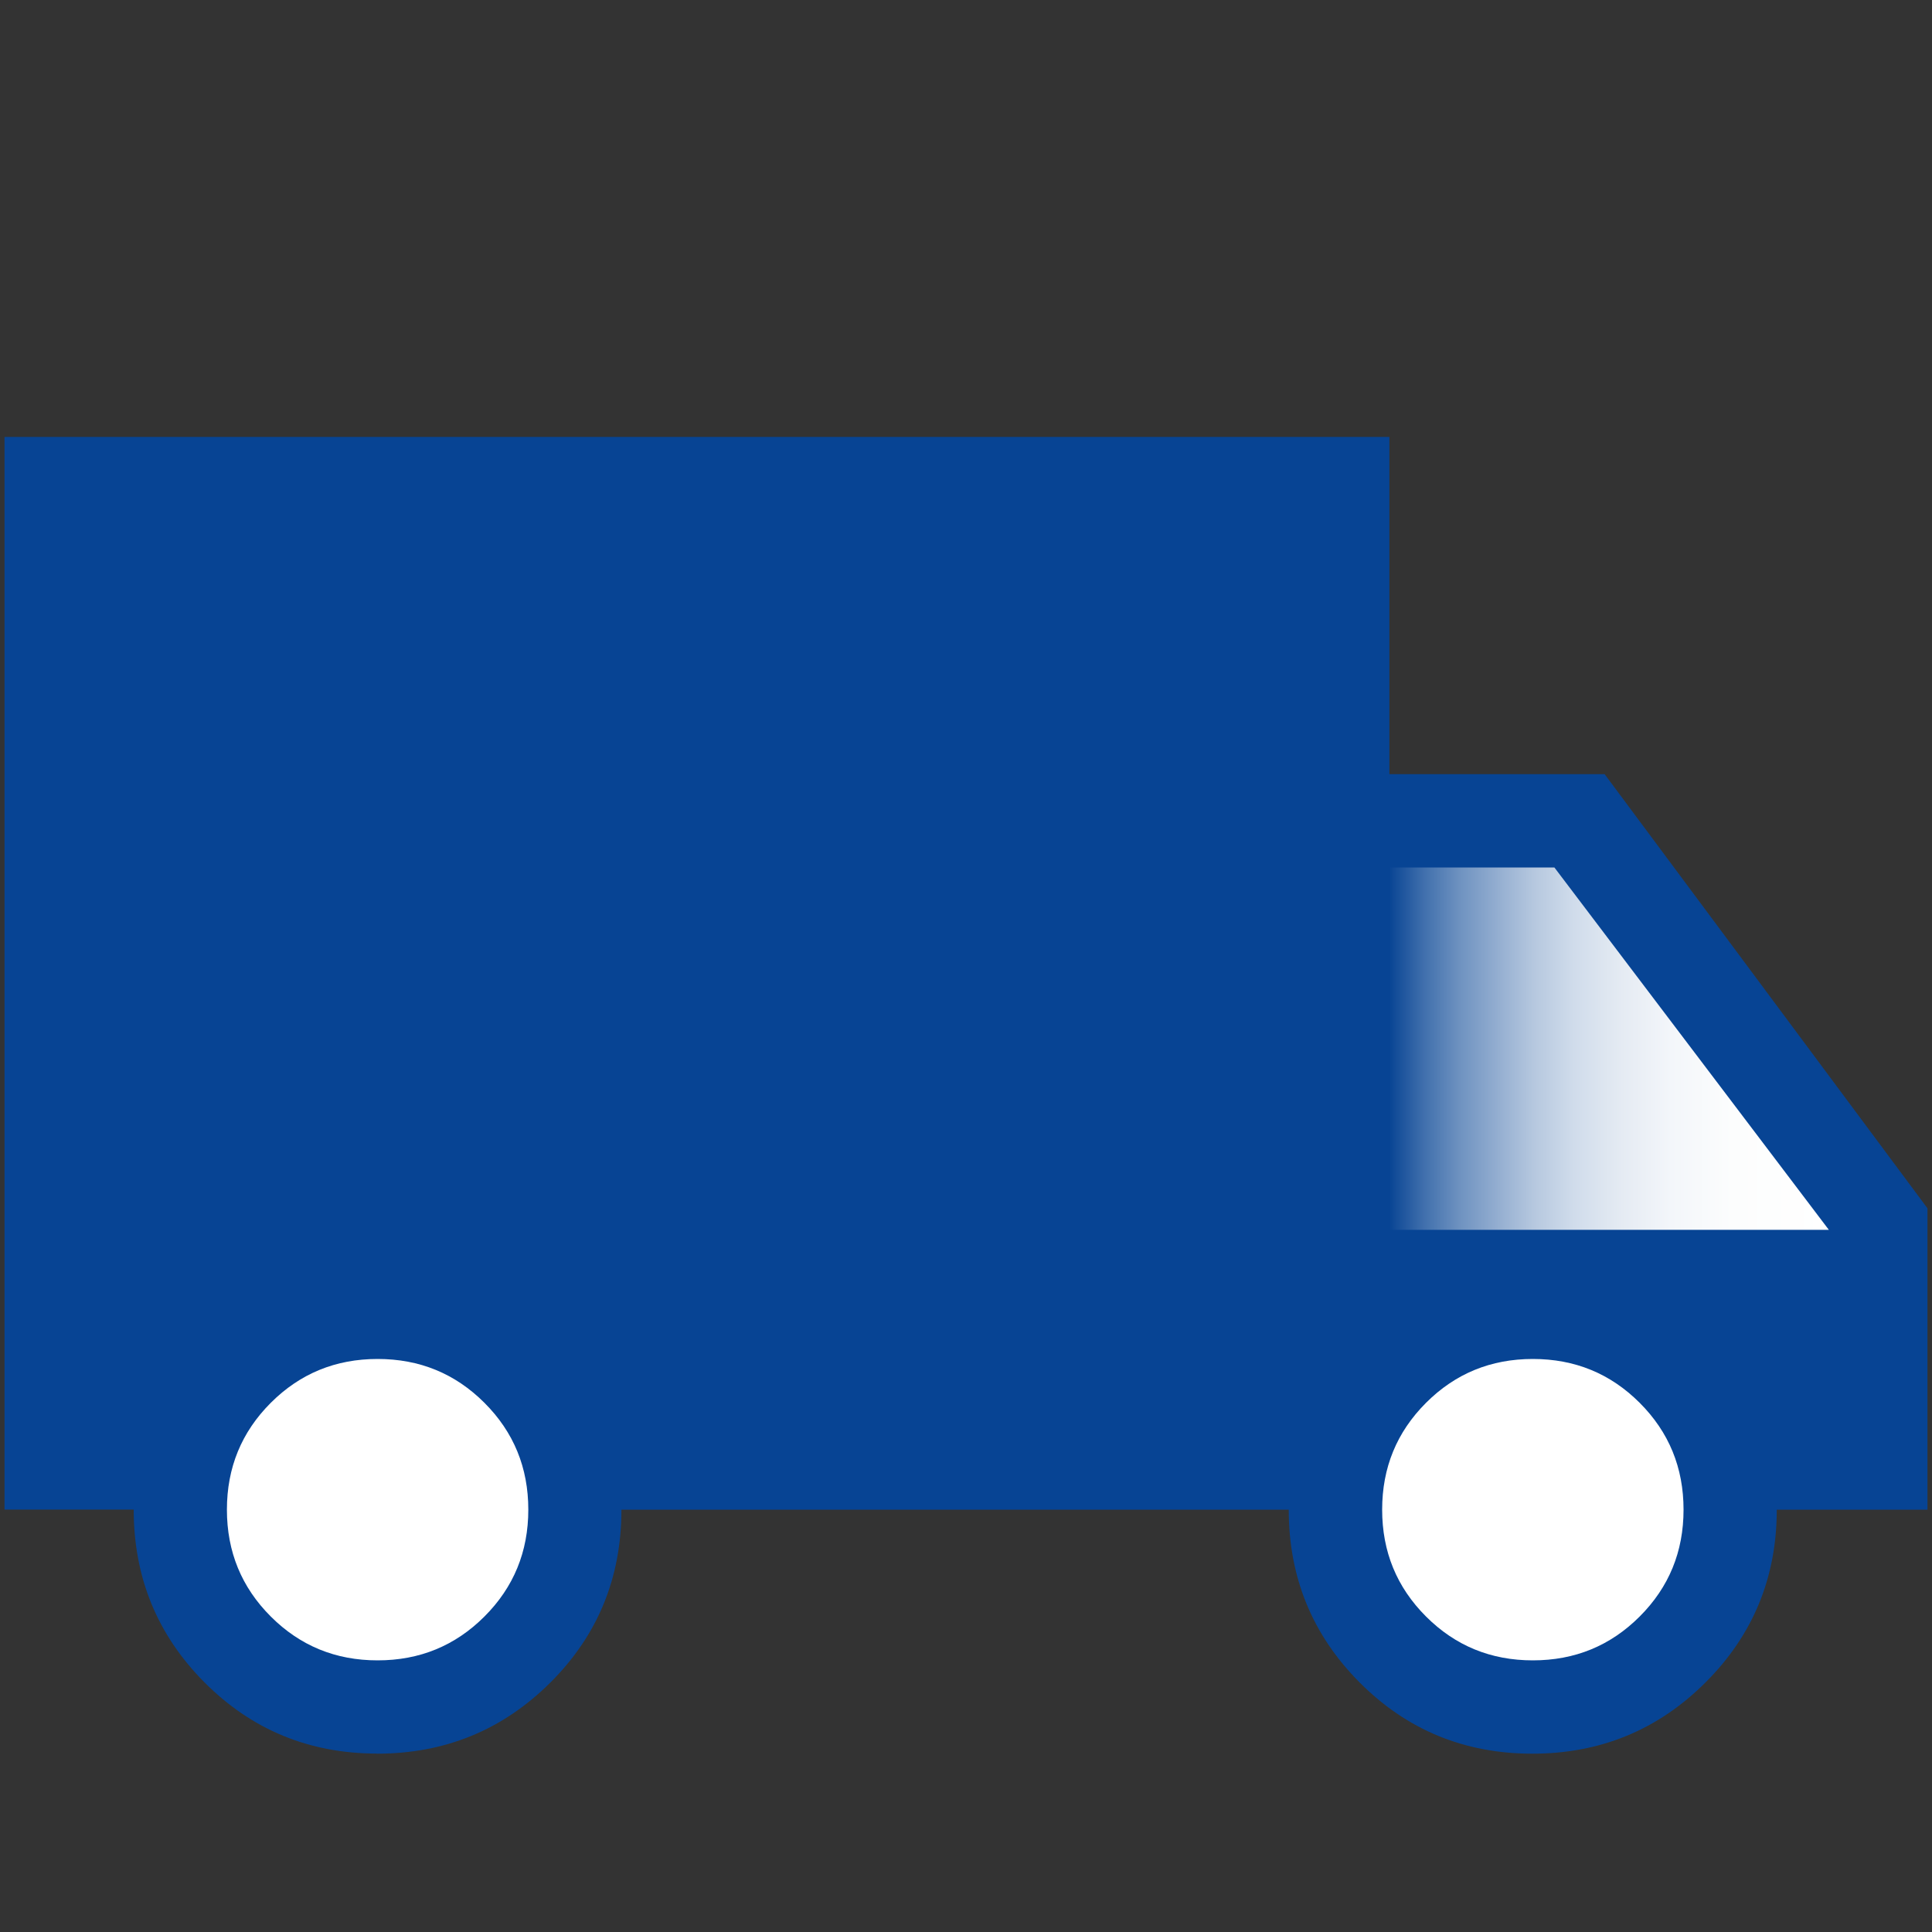
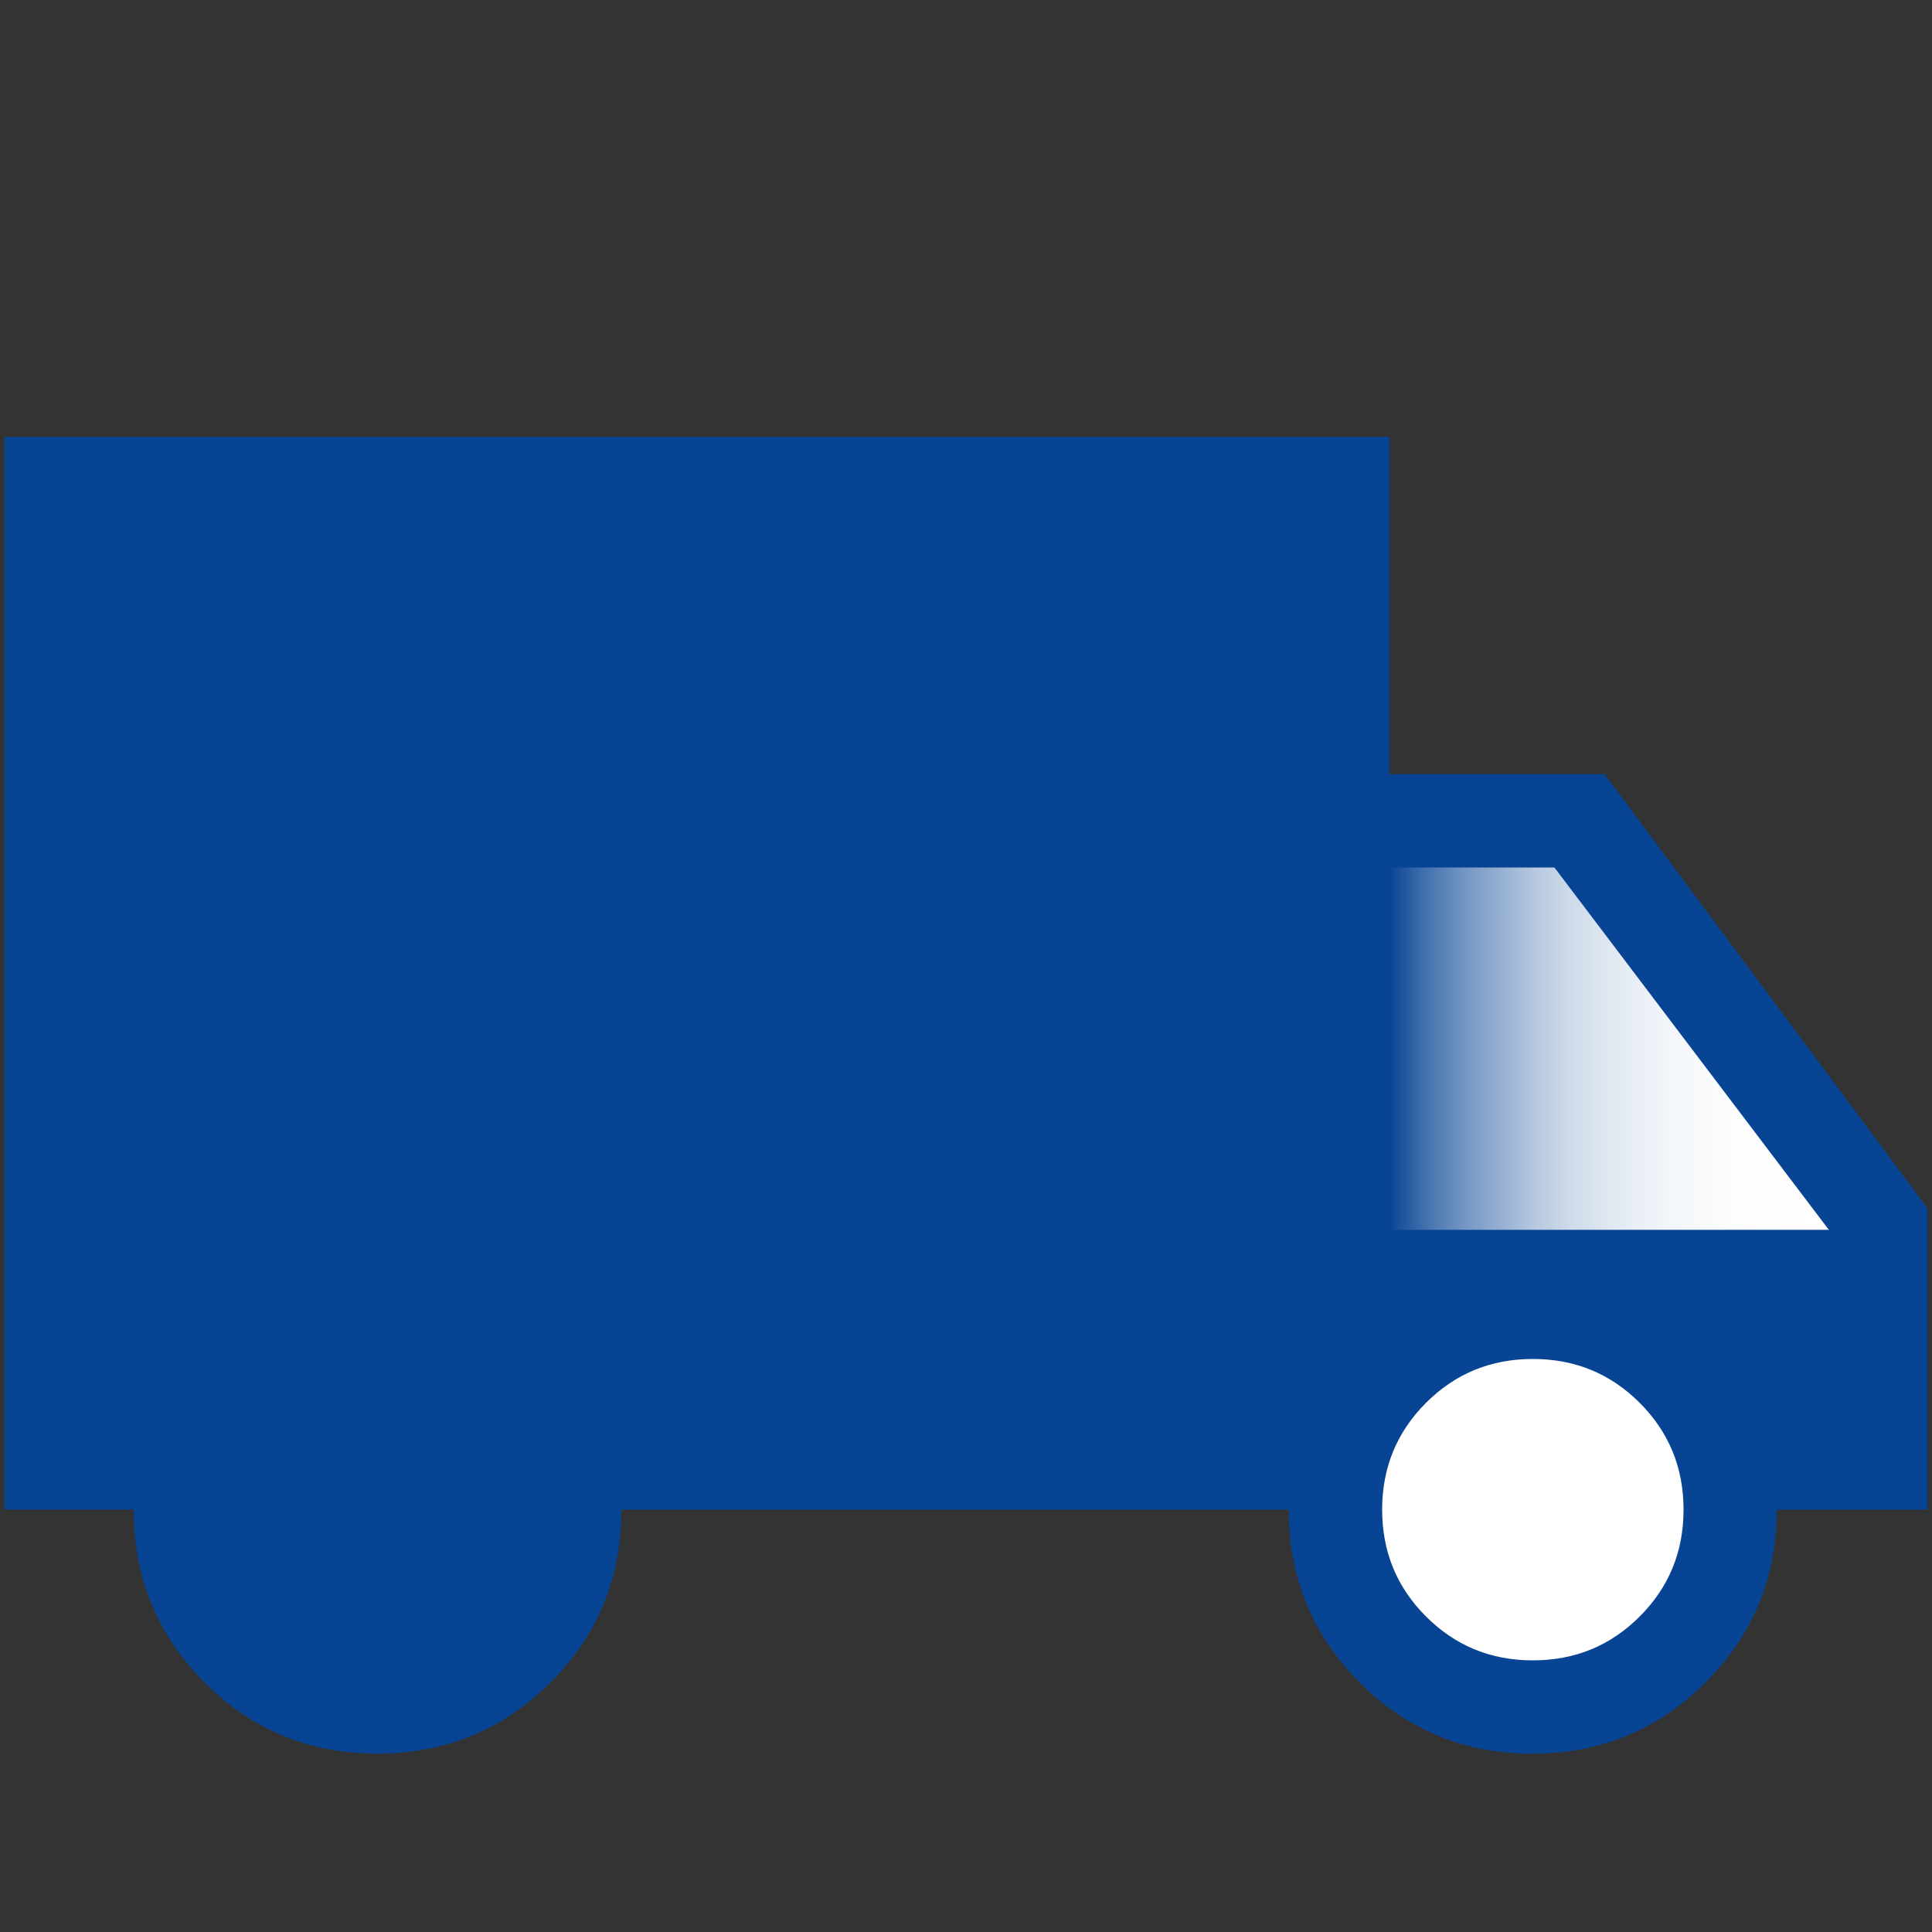
<svg xmlns="http://www.w3.org/2000/svg" width="48" height="48" id="Layer_1" viewBox="0 0 200 200">
  <rect x="0" y="0" width="200" height="200" fill="#333333" stroke="none" />
  <defs>
    <style>
      .cls-1 {
        fill: #fff;
      }

      .cls-2 {
        fill: #074494;
      }

      .cls-3 {
        fill: url(#linear-gradient);
      }
    </style>
    <linearGradient id="linear-gradient" x1="143.82" y1="108.55" x2="189.32" y2="108.55" gradientUnits="userSpaceOnUse">
      <stop offset="0" stop-color="#074494" />
      <stop offset=".01" stop-color="#104a97" />
      <stop offset=".08" stop-color="#4170ad" />
      <stop offset=".16" stop-color="#6e92c0" />
      <stop offset=".25" stop-color="#95afd1" />
      <stop offset=".33" stop-color="#b6c8df" />
      <stop offset=".42" stop-color="#d0dceb" />
      <stop offset=".53" stop-color="#e5ebf3" />
      <stop offset=".64" stop-color="#f3f6fa" />
      <stop offset=".78" stop-color="#fcfdfd" />
      <stop offset="1" stop-color="#fff" />
    </linearGradient>
  </defs>
  <path class="cls-2" d="M39.05,181.53c-7.03,0-12.99-2.46-17.88-7.37-4.89-4.91-7.33-10.87-7.33-17.89H.47V45.23h143.36v34.91h22.28l33.42,44.94v31.2h-15.6c0,7.02-2.46,12.98-7.38,17.89-4.92,4.91-10.89,7.37-17.92,7.37s-12.99-2.46-17.88-7.37c-4.89-4.91-7.34-10.87-7.34-17.89h-69.08c0,7.06-2.46,13.03-7.38,17.92-4.92,4.89-10.89,7.34-17.92,7.34Z" />
-   <path class="cls-1" d="M39.09,171.88c4.35,0,8.03-1.51,11.06-4.54,3.03-3.03,4.54-6.71,4.54-11.06s-1.51-8.03-4.54-11.06c-3.03-3.03-6.71-4.54-11.06-4.54s-8.03,1.51-11.06,4.54c-3.03,3.03-4.54,6.71-4.54,11.06s1.51,8.03,4.54,11.06c3.03,3.03,6.71,4.54,11.06,4.54Z" />
  <path class="cls-1" d="M158.68,171.88c4.35,0,8.03-1.51,11.06-4.54,3.03-3.03,4.54-6.71,4.54-11.06s-1.51-8.03-4.54-11.06c-3.03-3.03-6.71-4.54-11.06-4.54s-8.03,1.51-11.06,4.54c-3.03,3.03-4.54,6.71-4.54,11.06s1.51,8.03,4.54,11.06c3.03,3.03,6.71,4.54,11.06,4.54Z" />
  <polygon class="cls-3" points="143.82 127.31 189.32 127.31 160.91 89.8 143.82 89.8 143.82 127.31" />
</svg>